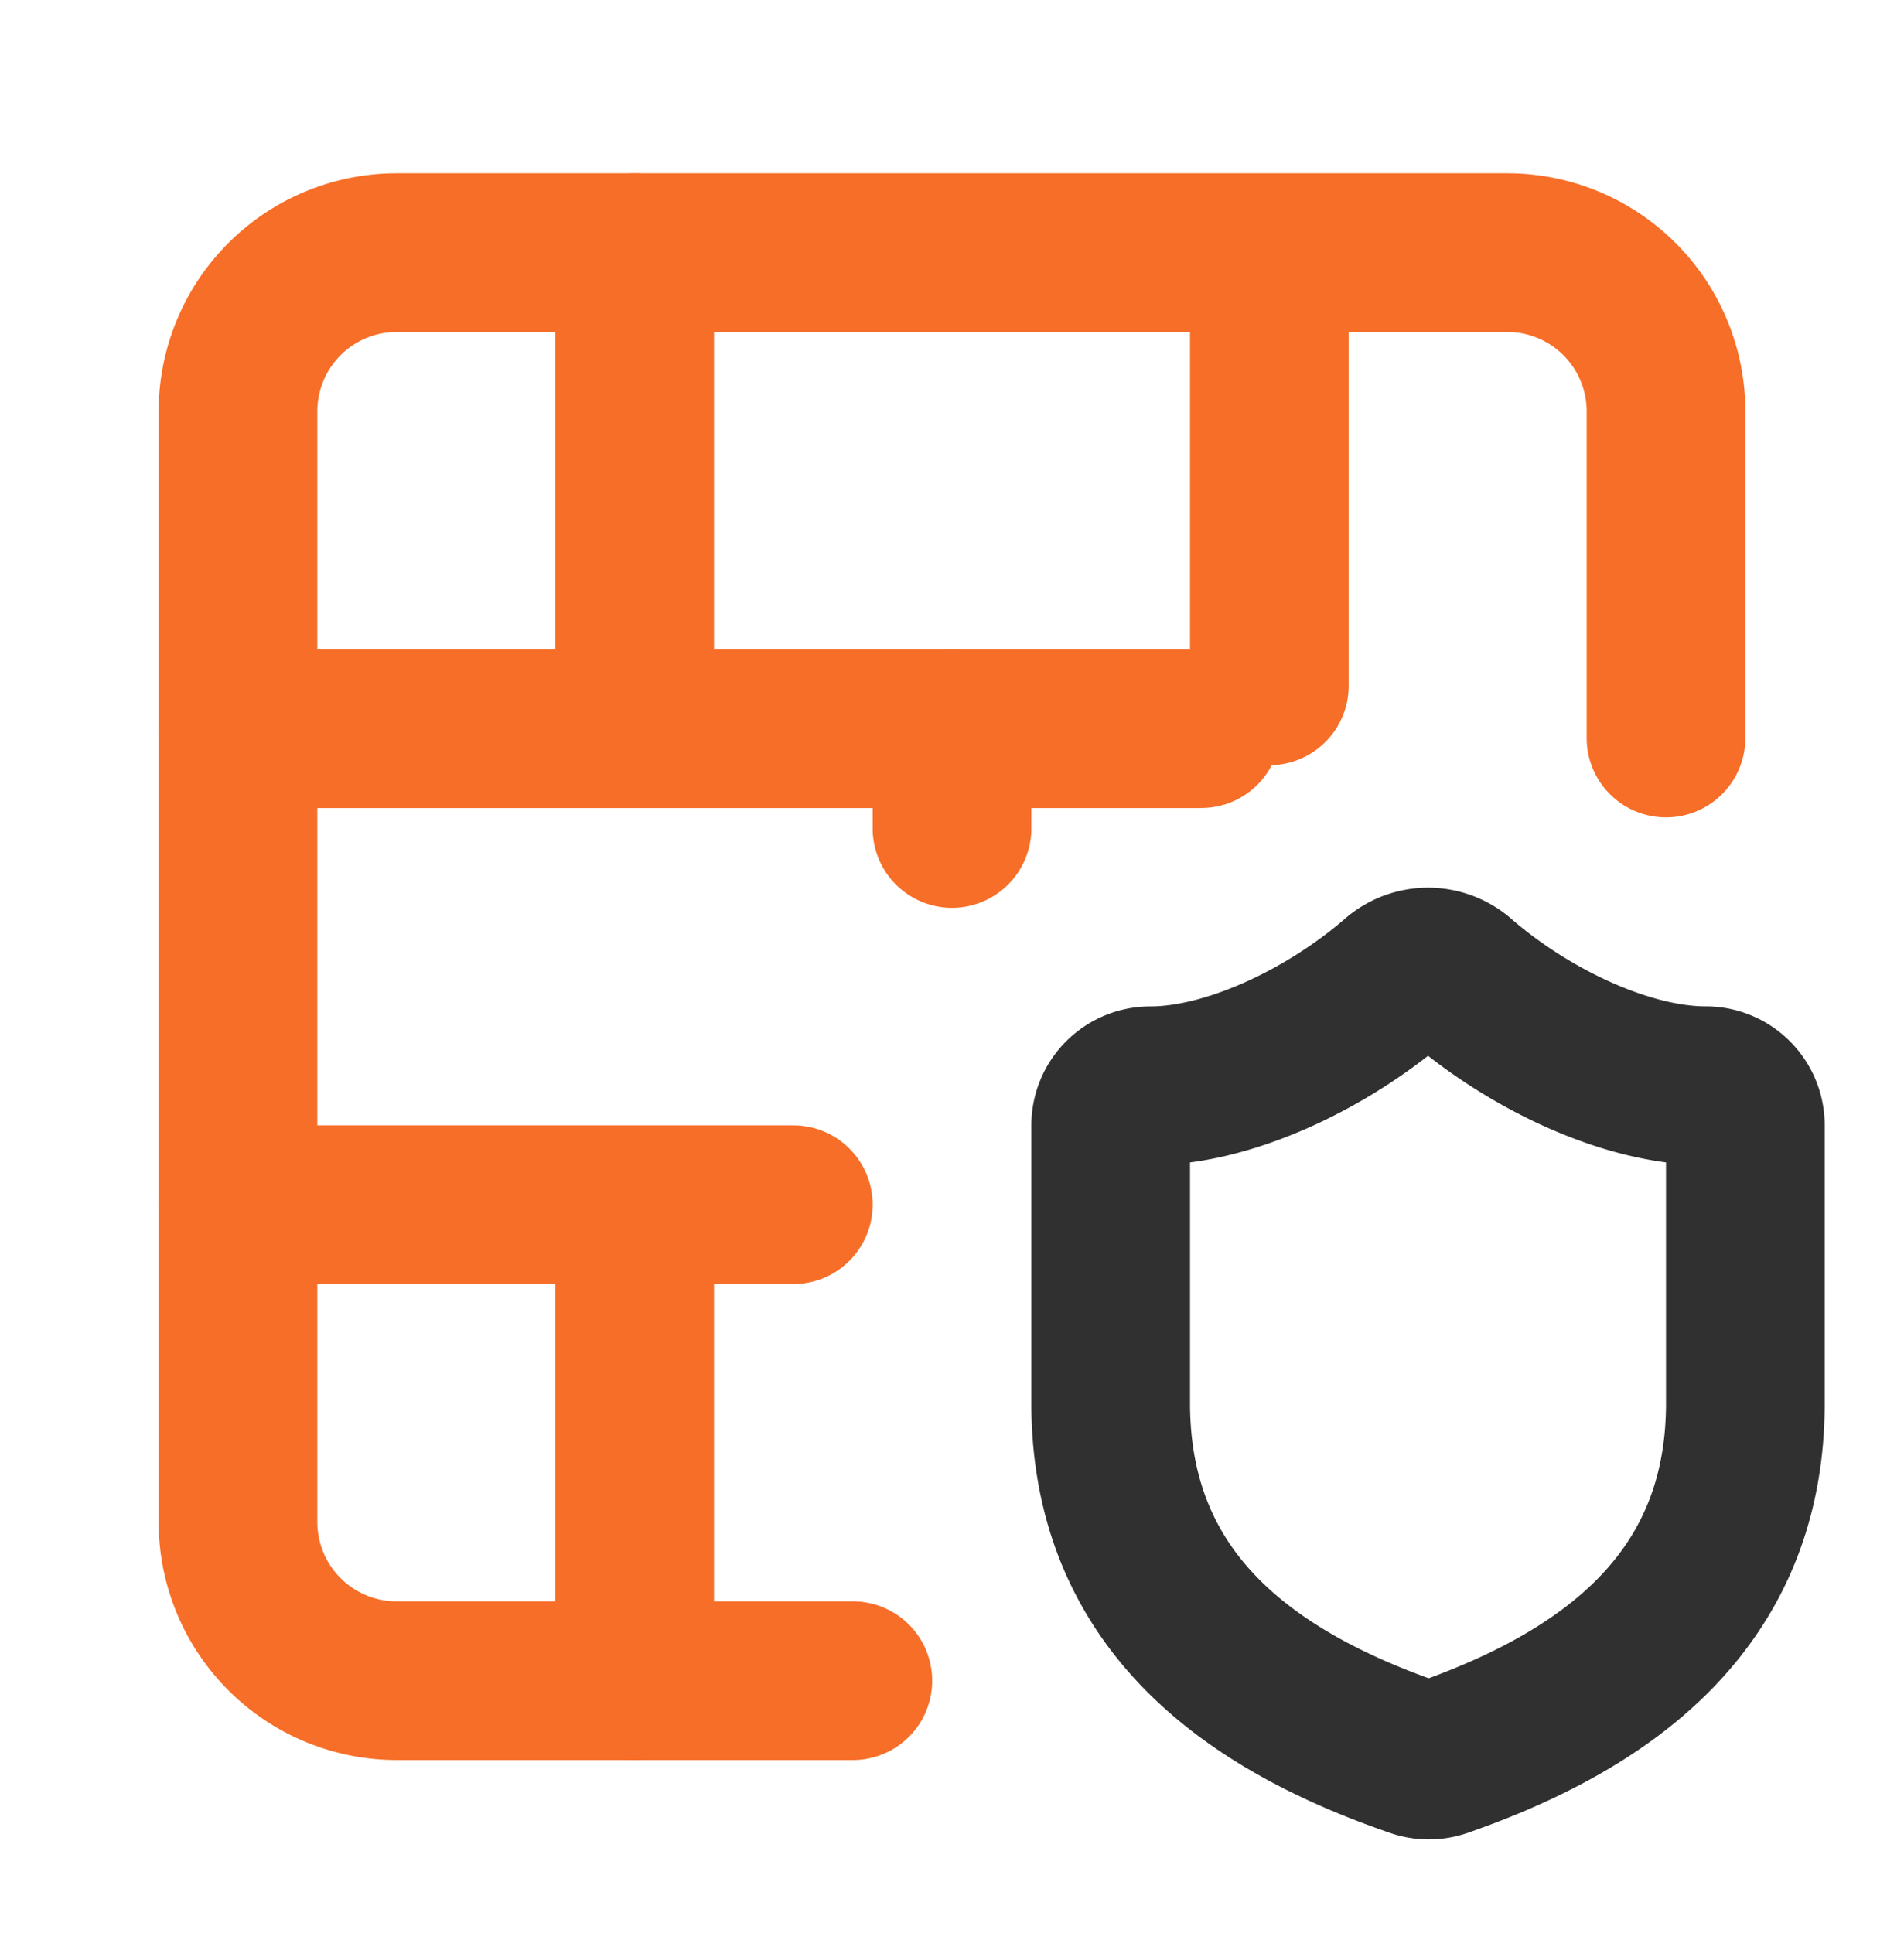
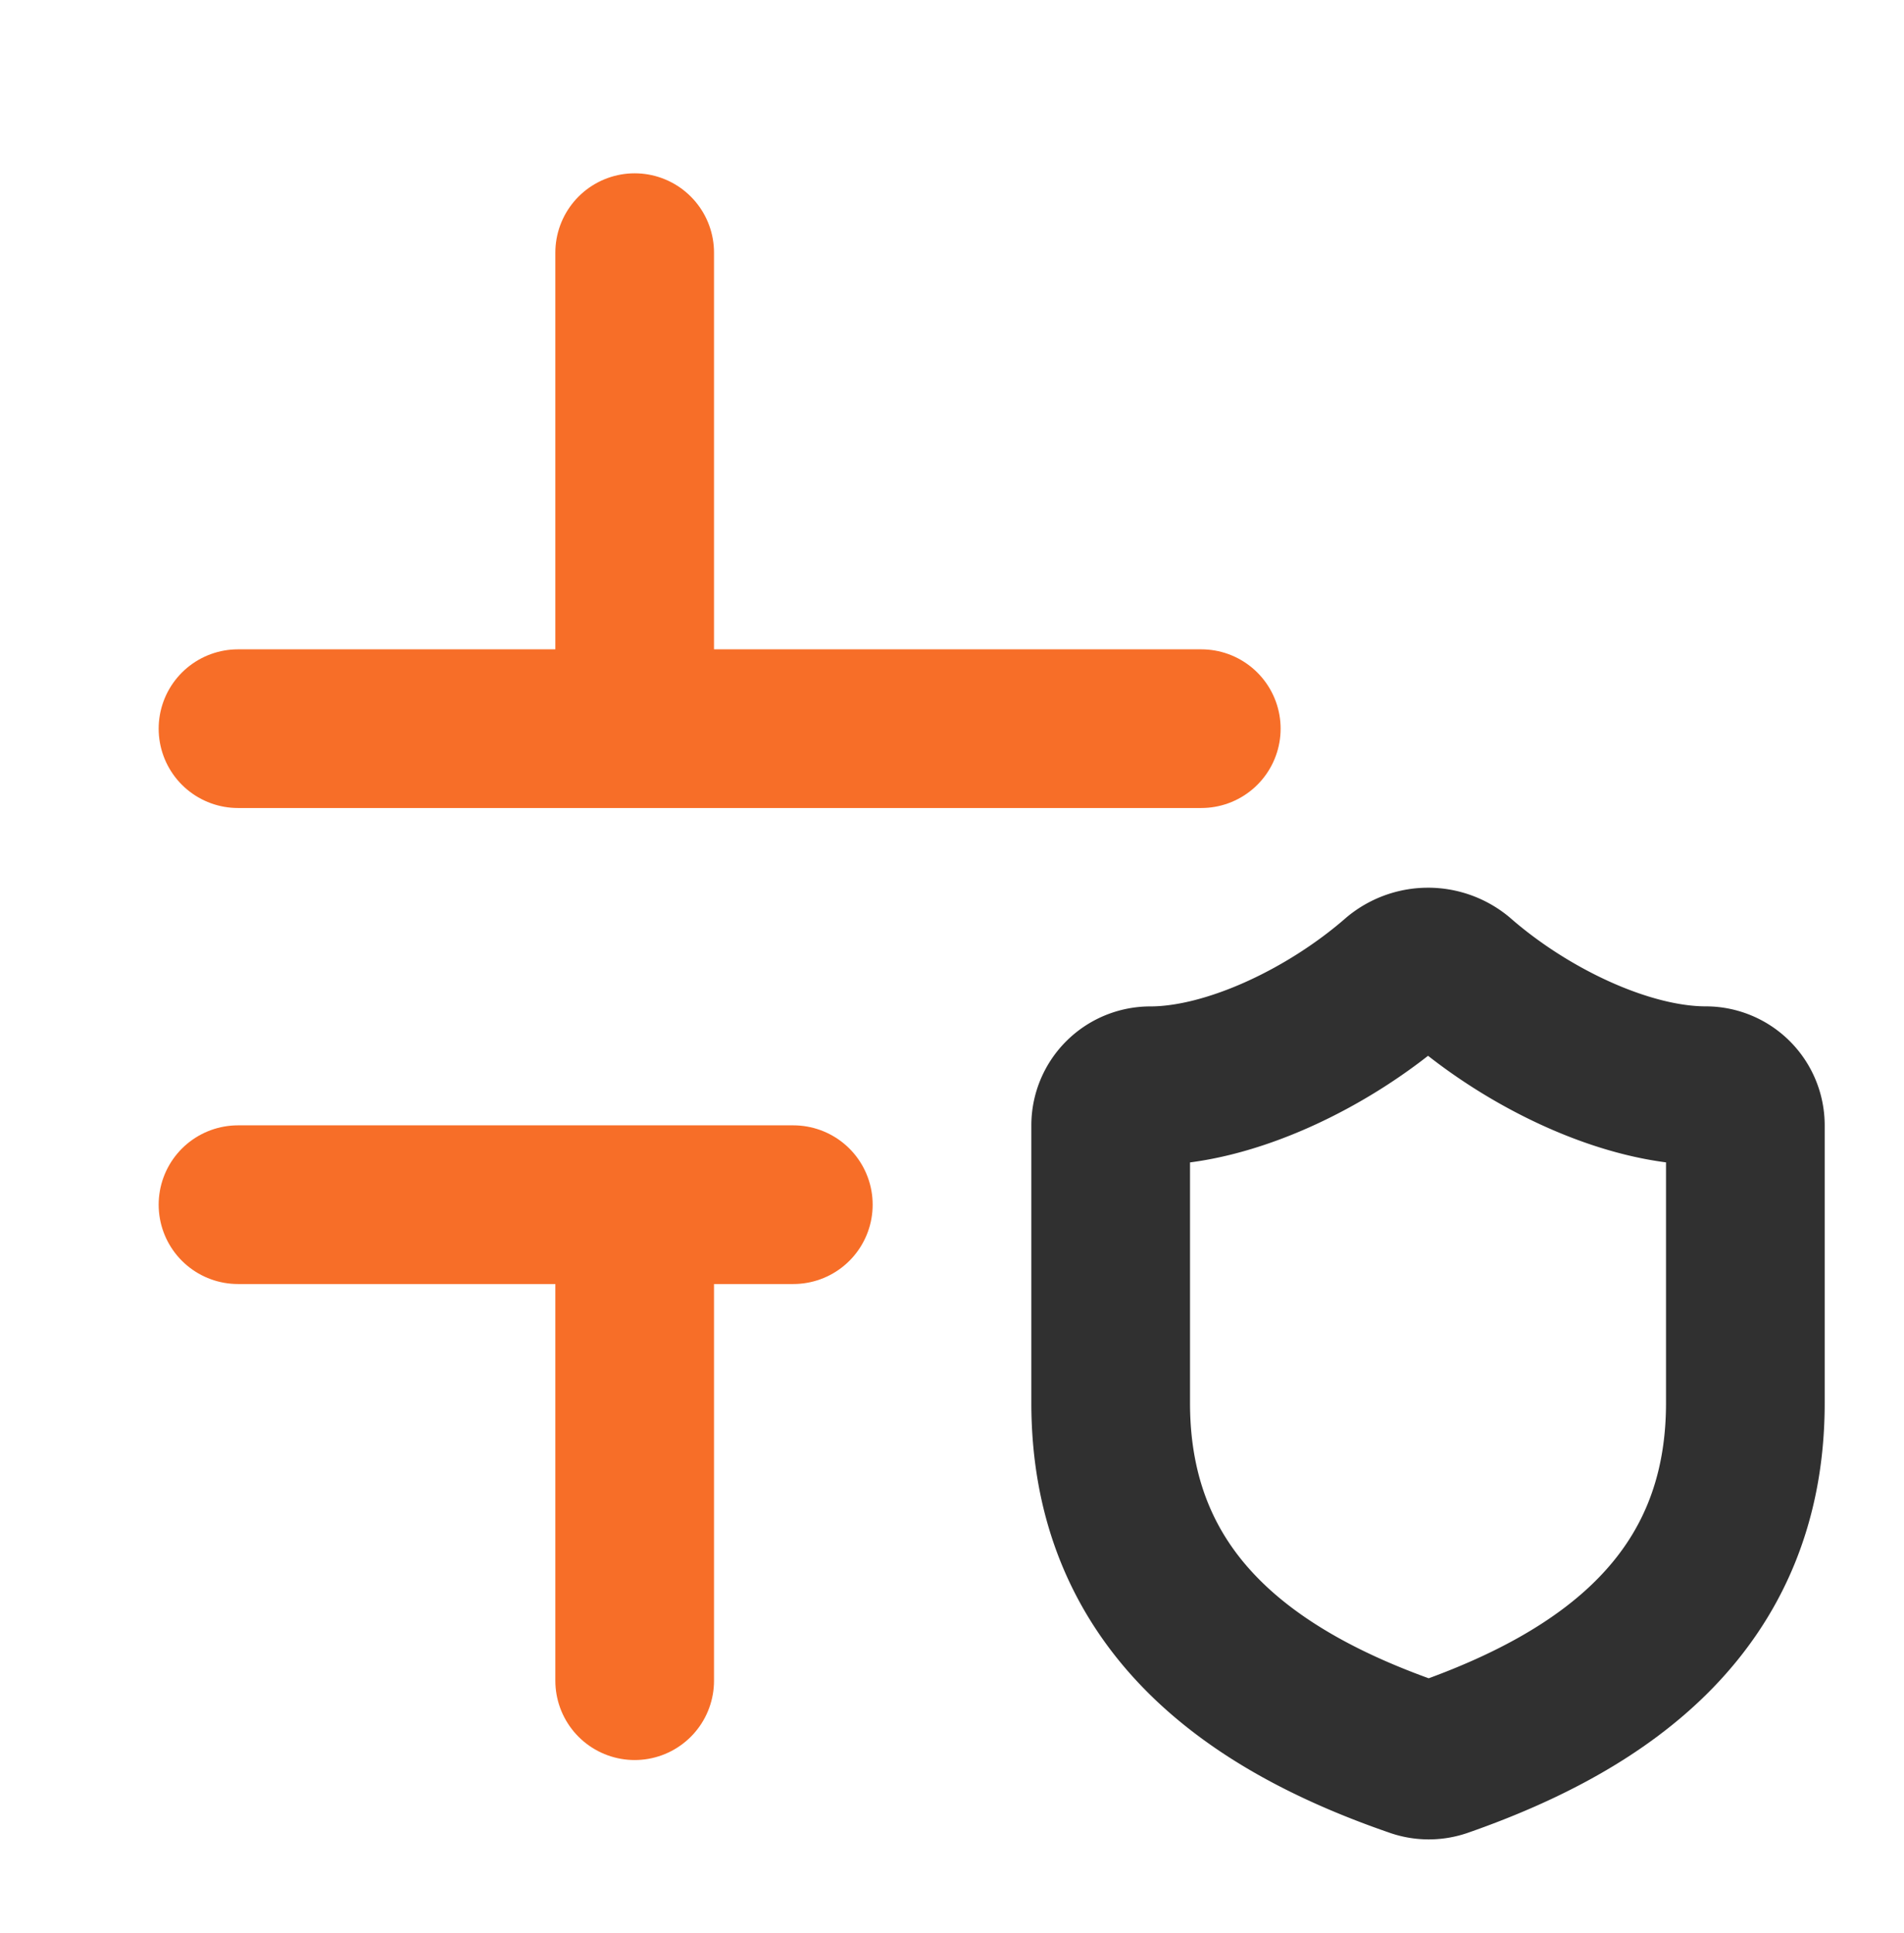
<svg xmlns="http://www.w3.org/2000/svg" width="65" height="66" fill="none" viewBox="0 0 65 66">
-   <path stroke="#f76e28" stroke-linecap="round" stroke-linejoin="round" stroke-width="5.417" d="M32.5 24.875v3.407M43.333 8.625v14.788m13.542 1.782V14.042a5.417 5.417 0 0 0-5.417-5.417H13.542a5.417 5.417 0 0 0-5.417 5.417v37.916a5.417 5.417 0 0 0 5.417 5.417h15.573" />
  <path stroke="#303030" stroke-linecap="round" stroke-linejoin="round" stroke-width="5.417" d="M59.584 47.896c0 6.768-4.74 10.153-10.373 12.117-.295.1-.616.095-.908-.014-5.646-1.95-10.386-5.335-10.386-12.106v-9.476a1.354 1.354 0 0 1 1.354-1.352c2.709 0 6.094-1.625 8.45-3.683a1.625 1.625 0 0 1 2.059-.003c2.37 2.072 5.741 3.684 8.45 3.684a1.354 1.354 0 0 1 1.354 1.354z" />
  <path stroke="#f76e28" stroke-linecap="round" stroke-linejoin="round" stroke-width="5.417" d="M8.125 41.125h18.958M8.125 24.875H41.01m-19.343 16.25v16.25m0-48.75v16.25" />
</svg>